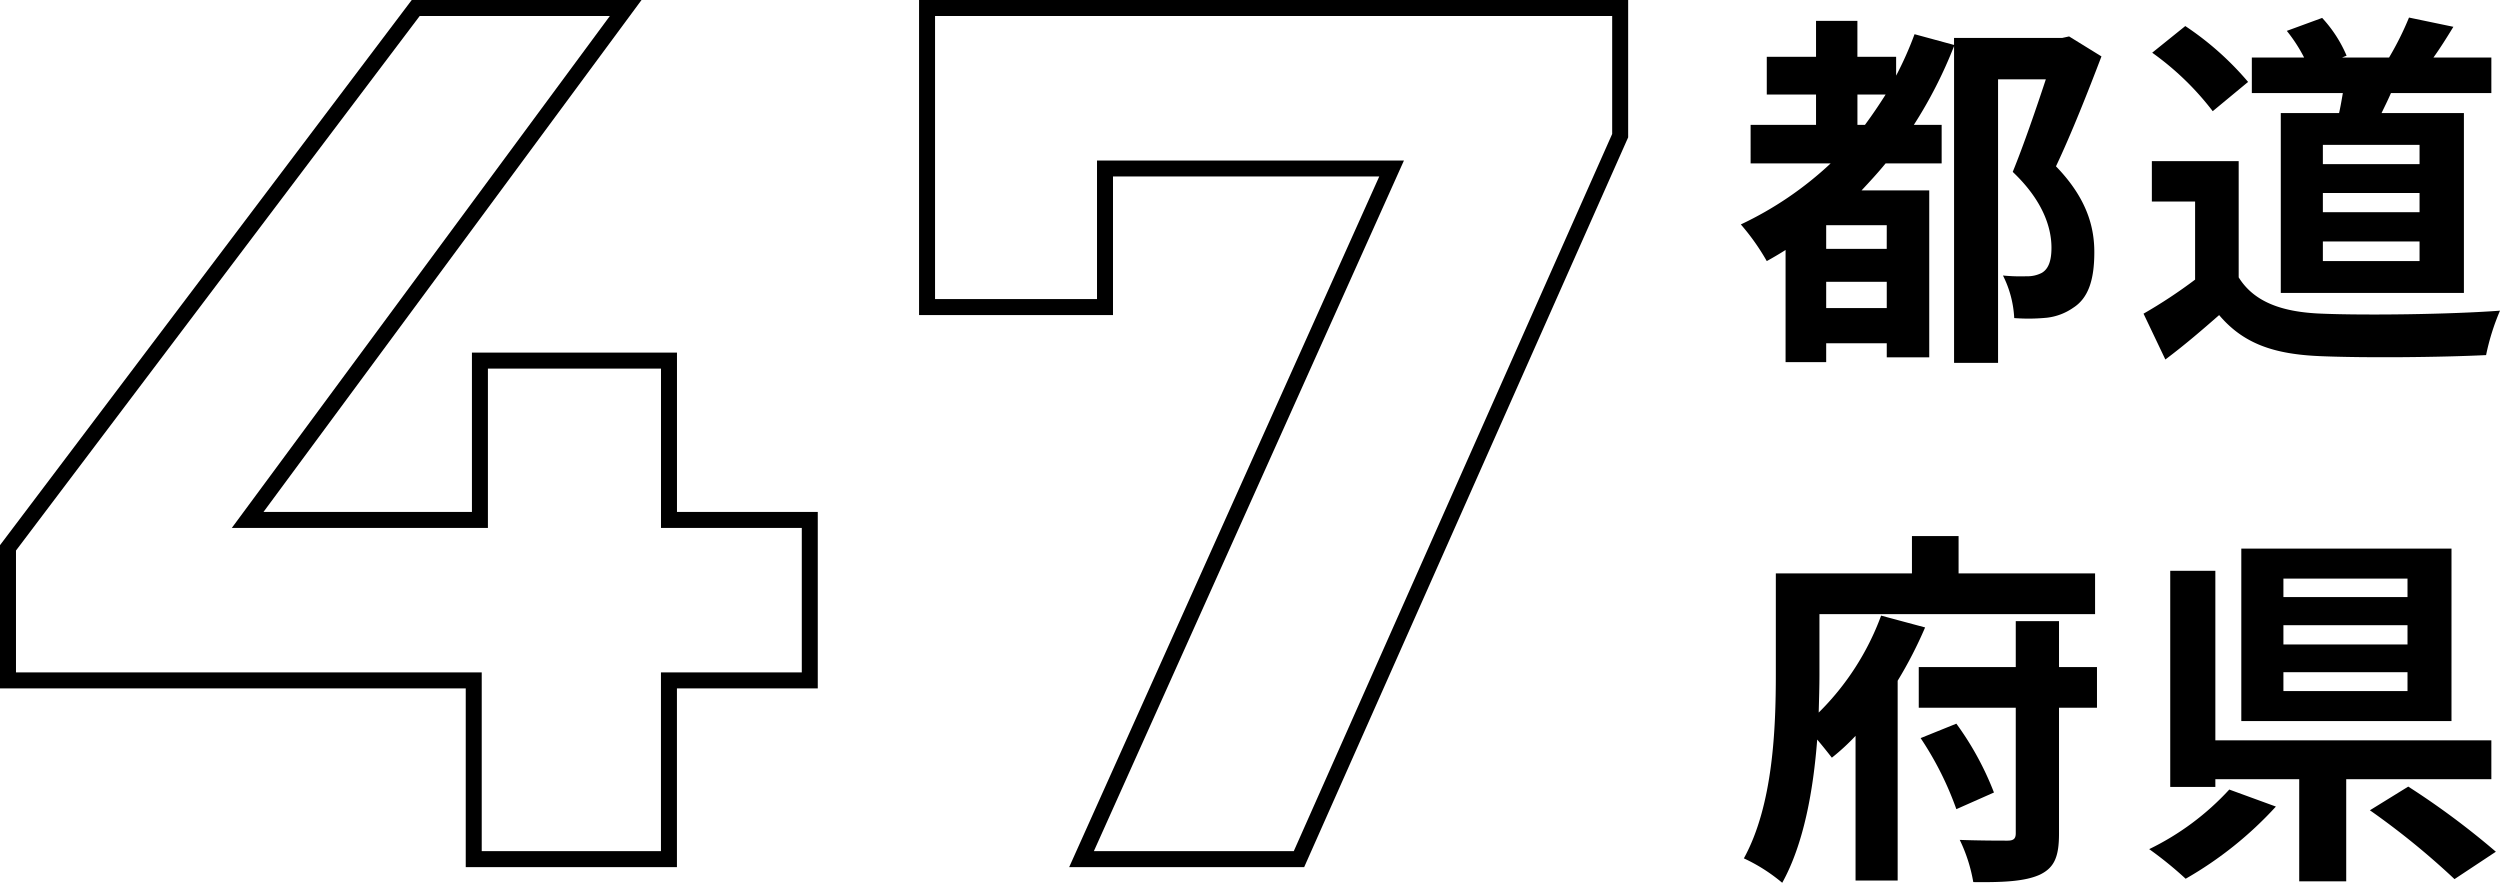
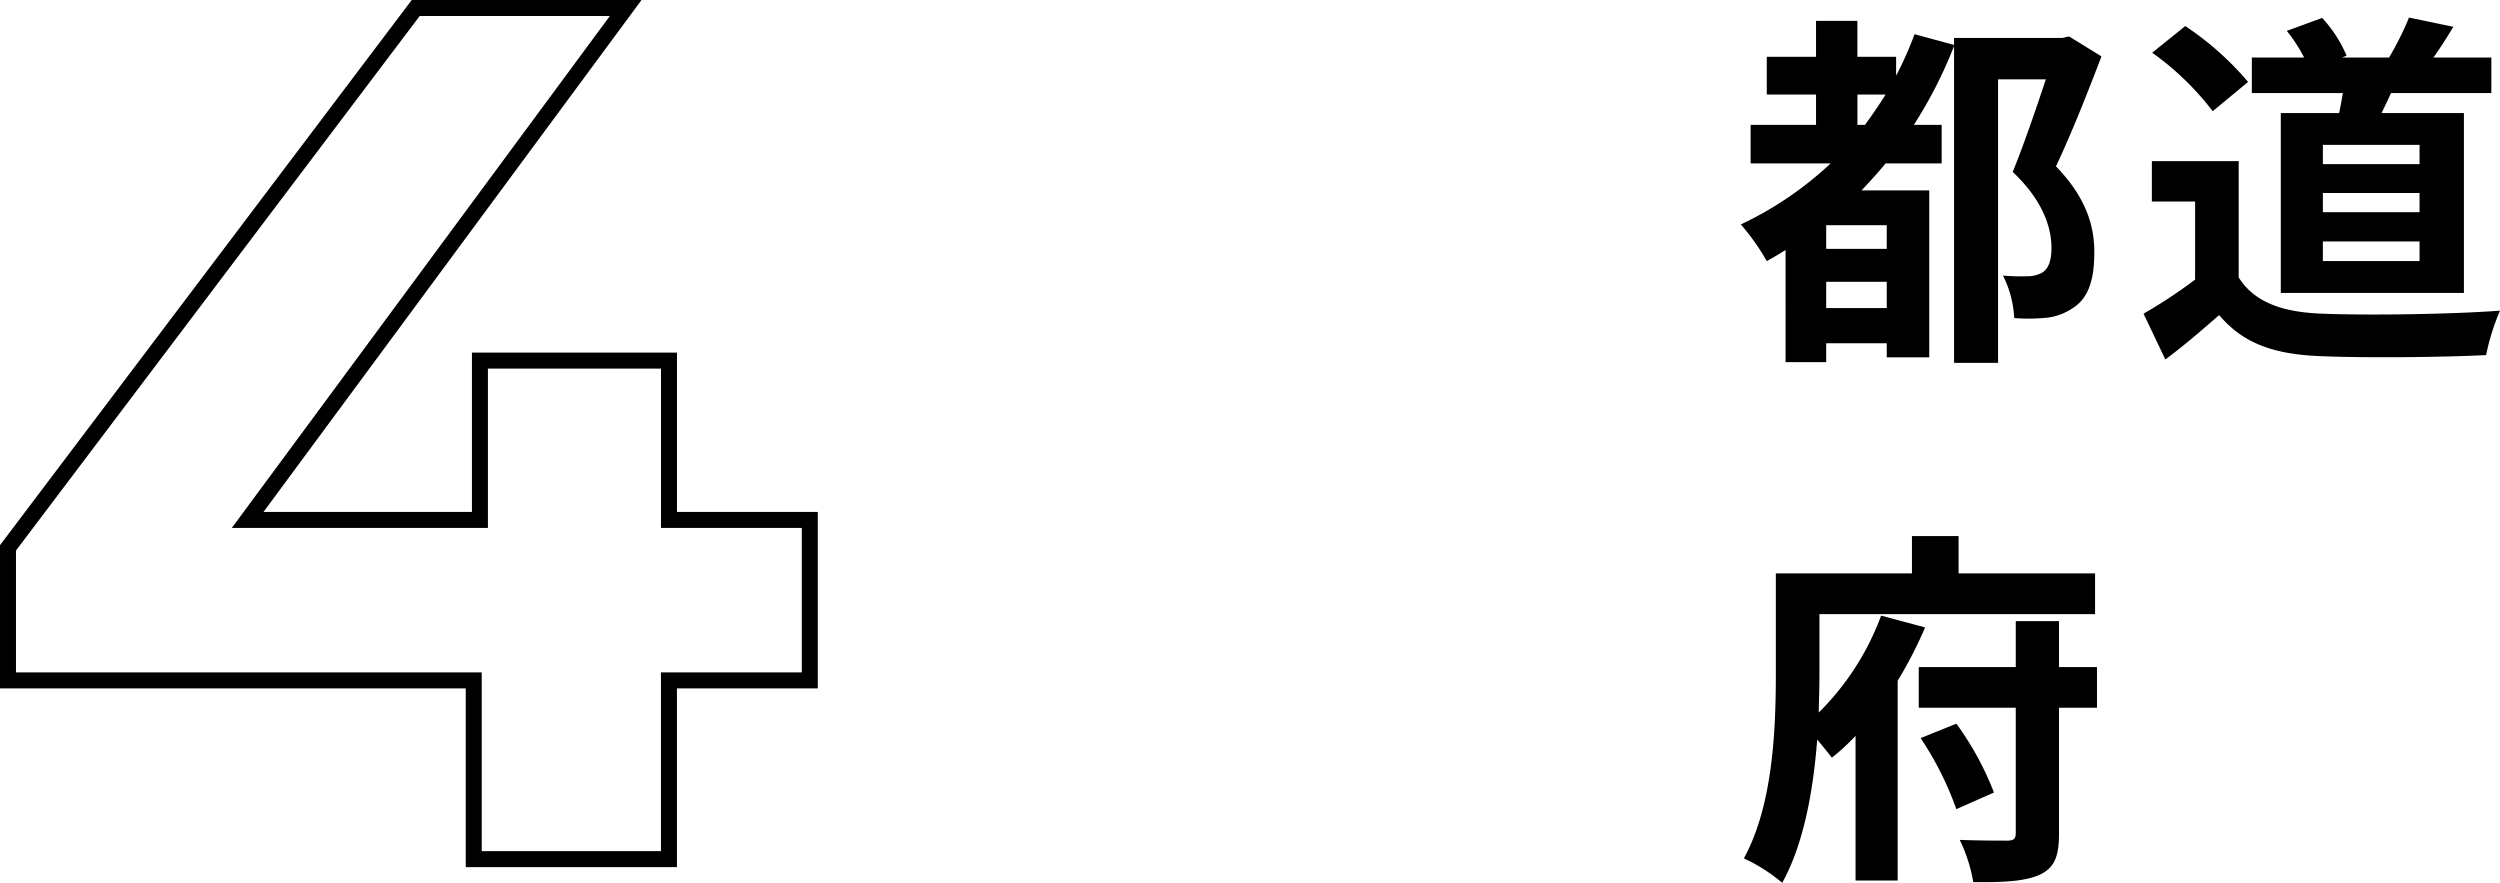
<svg xmlns="http://www.w3.org/2000/svg" viewBox="0 0 232.726 82.182">
  <g>
    <g>
      <path d="M75.383,63.338H62.272V79.977H44.1V63.338H.744V51L38.7.744H58.247L23.055,48.4H44.676V33.569h17.6V48.4H75.383Z" style="fill: none;stroke: #000;stroke-width: 1.488px" />
-       <path d="M150.822.744V12.629l-29.9,67.348H100.679l28.866-64.292h-26.68v12.9H86.3V.744Z" style="fill: none;stroke: #000;stroke-width: 1.488px" />
    </g>
    <g>
      <path d="M195.626,5.251c-1.26,3.308-2.8,7.2-4.235,10.233,2.975,3.067,3.57,5.788,3.57,7.993,0,2.584-.56,4.273-1.96,5.169a5.351,5.351,0,0,1-2.45.93,17.614,17.614,0,0,1-3.046.034,9.856,9.856,0,0,0-1.049-3.962,16.752,16.752,0,0,0,2.205.069,2.888,2.888,0,0,0,1.4-.31c.666-.379.911-1.206.911-2.343,0-1.895-.806-4.41-3.606-7.063,1.015-2.481,2.206-5.961,3.081-8.614H186V33.779h-4.095V4.287a41.569,41.569,0,0,1-3.745,7.338h2.589v3.583h-5.215c-.735.9-1.47,1.689-2.24,2.516h6.3V33.263h-3.955V31.954H170V33.71h-3.78V23.271c-.6.379-1.19.724-1.75,1.034a21.039,21.039,0,0,0-2.415-3.412,32.407,32.407,0,0,0,8.365-5.685h-7.455V11.625h6.09V8.8h-4.585V5.286h4.585V1.944h3.851V5.286h3.605V7.043a32.18,32.18,0,0,0,1.715-3.859l3.676,1V3.529h10.081l.63-.138ZM175.639,20.962H170v2.205h5.636Zm0,7.718V26.234H170V28.68Zm-2.03-17.055c.665-.9,1.295-1.826,1.925-2.825h-2.625v2.825Z" />
      <path d="M208.4,25.82c1.435,2.309,4.06,3.239,7.7,3.377,4.095.172,11.971.069,16.626-.276a21.213,21.213,0,0,0-1.295,4.135c-4.2.207-11.236.275-15.4.1-4.306-.172-7.176-1.137-9.451-3.824-1.54,1.344-3.081,2.687-5.006,4.134L199.542,29.2a45.943,45.943,0,0,0,4.8-3.17v-7.27h-4.025V15H208.4Zm-2.416-15.469a26.288,26.288,0,0,0-5.635-5.444l3.08-2.481a27.913,27.913,0,0,1,5.846,5.2Zm11.762.172c.14-.62.245-1.241.35-1.861h-8.472V5.354h4.866a14.441,14.441,0,0,0-1.61-2.48l3.29-1.206a12.184,12.184,0,0,1,2.276,3.514l-.42.172H222.4a28.244,28.244,0,0,0,1.855-3.72l4.131.861c-.63,1.034-1.261,2.033-1.855,2.859h5.39V8.662h-9.346c-.28.655-.595,1.275-.875,1.861h7.666V27.268H212.319V10.523Zm7.491,2.963h-9v1.791h9Zm0,4.479h-9v1.791h9Zm0,4.513h-9v1.827h9Z" />
      <path d="M179.209,58.408a39.3,39.3,0,0,1-2.555,4.962v18.6h-3.92V68.5a20.253,20.253,0,0,1-2.205,2.033c-.351-.448-.841-1.068-1.365-1.688-.351,4.617-1.226,9.682-3.256,13.334a15.974,15.974,0,0,0-3.571-2.274c2.731-4.962,2.976-12.128,2.976-17.159V53.378h12.671V49.9h4.341v3.48h12.706v3.79H169.373v5.616c0,1.068-.035,2.274-.07,3.548a24.657,24.657,0,0,0,5.811-9.026Zm16,7.477h-3.535V77.6c0,2.136-.421,3.17-1.786,3.825-1.365.62-3.36.723-6.195.689a14.622,14.622,0,0,0-1.26-3.928c1.855.069,3.815.069,4.445.069.56,0,.77-.173.77-.689V65.885h-9.03V62.1h9.03V57.823h4.026V62.1h3.535Zm-13.091,1.481a27.88,27.88,0,0,1,3.5,6.409l-3.5,1.55a29.9,29.9,0,0,0-3.326-6.615Z" />
-       <path d="M211.864,75.084a34.676,34.676,0,0,1-8.4,6.719,34.91,34.91,0,0,0-3.395-2.757,24.824,24.824,0,0,0,7.456-5.547Zm6.546-2.549v9.509h-4.375V72.535h-7.807v.723h-4.2V53.137h4.2v15.78h25.693v3.618Zm9.8-5.41H208.644V51.069h19.567ZM224.116,53.86H212.564v1.723h11.552Zm0,4.342H212.564v1.791h11.552Zm0,4.375H212.564v1.757h11.552Zm.069,10.647a73.524,73.524,0,0,1,8.156,6.064l-3.85,2.549a71.353,71.353,0,0,0-7.876-6.408Z" />
    </g>
  </g>
</svg>